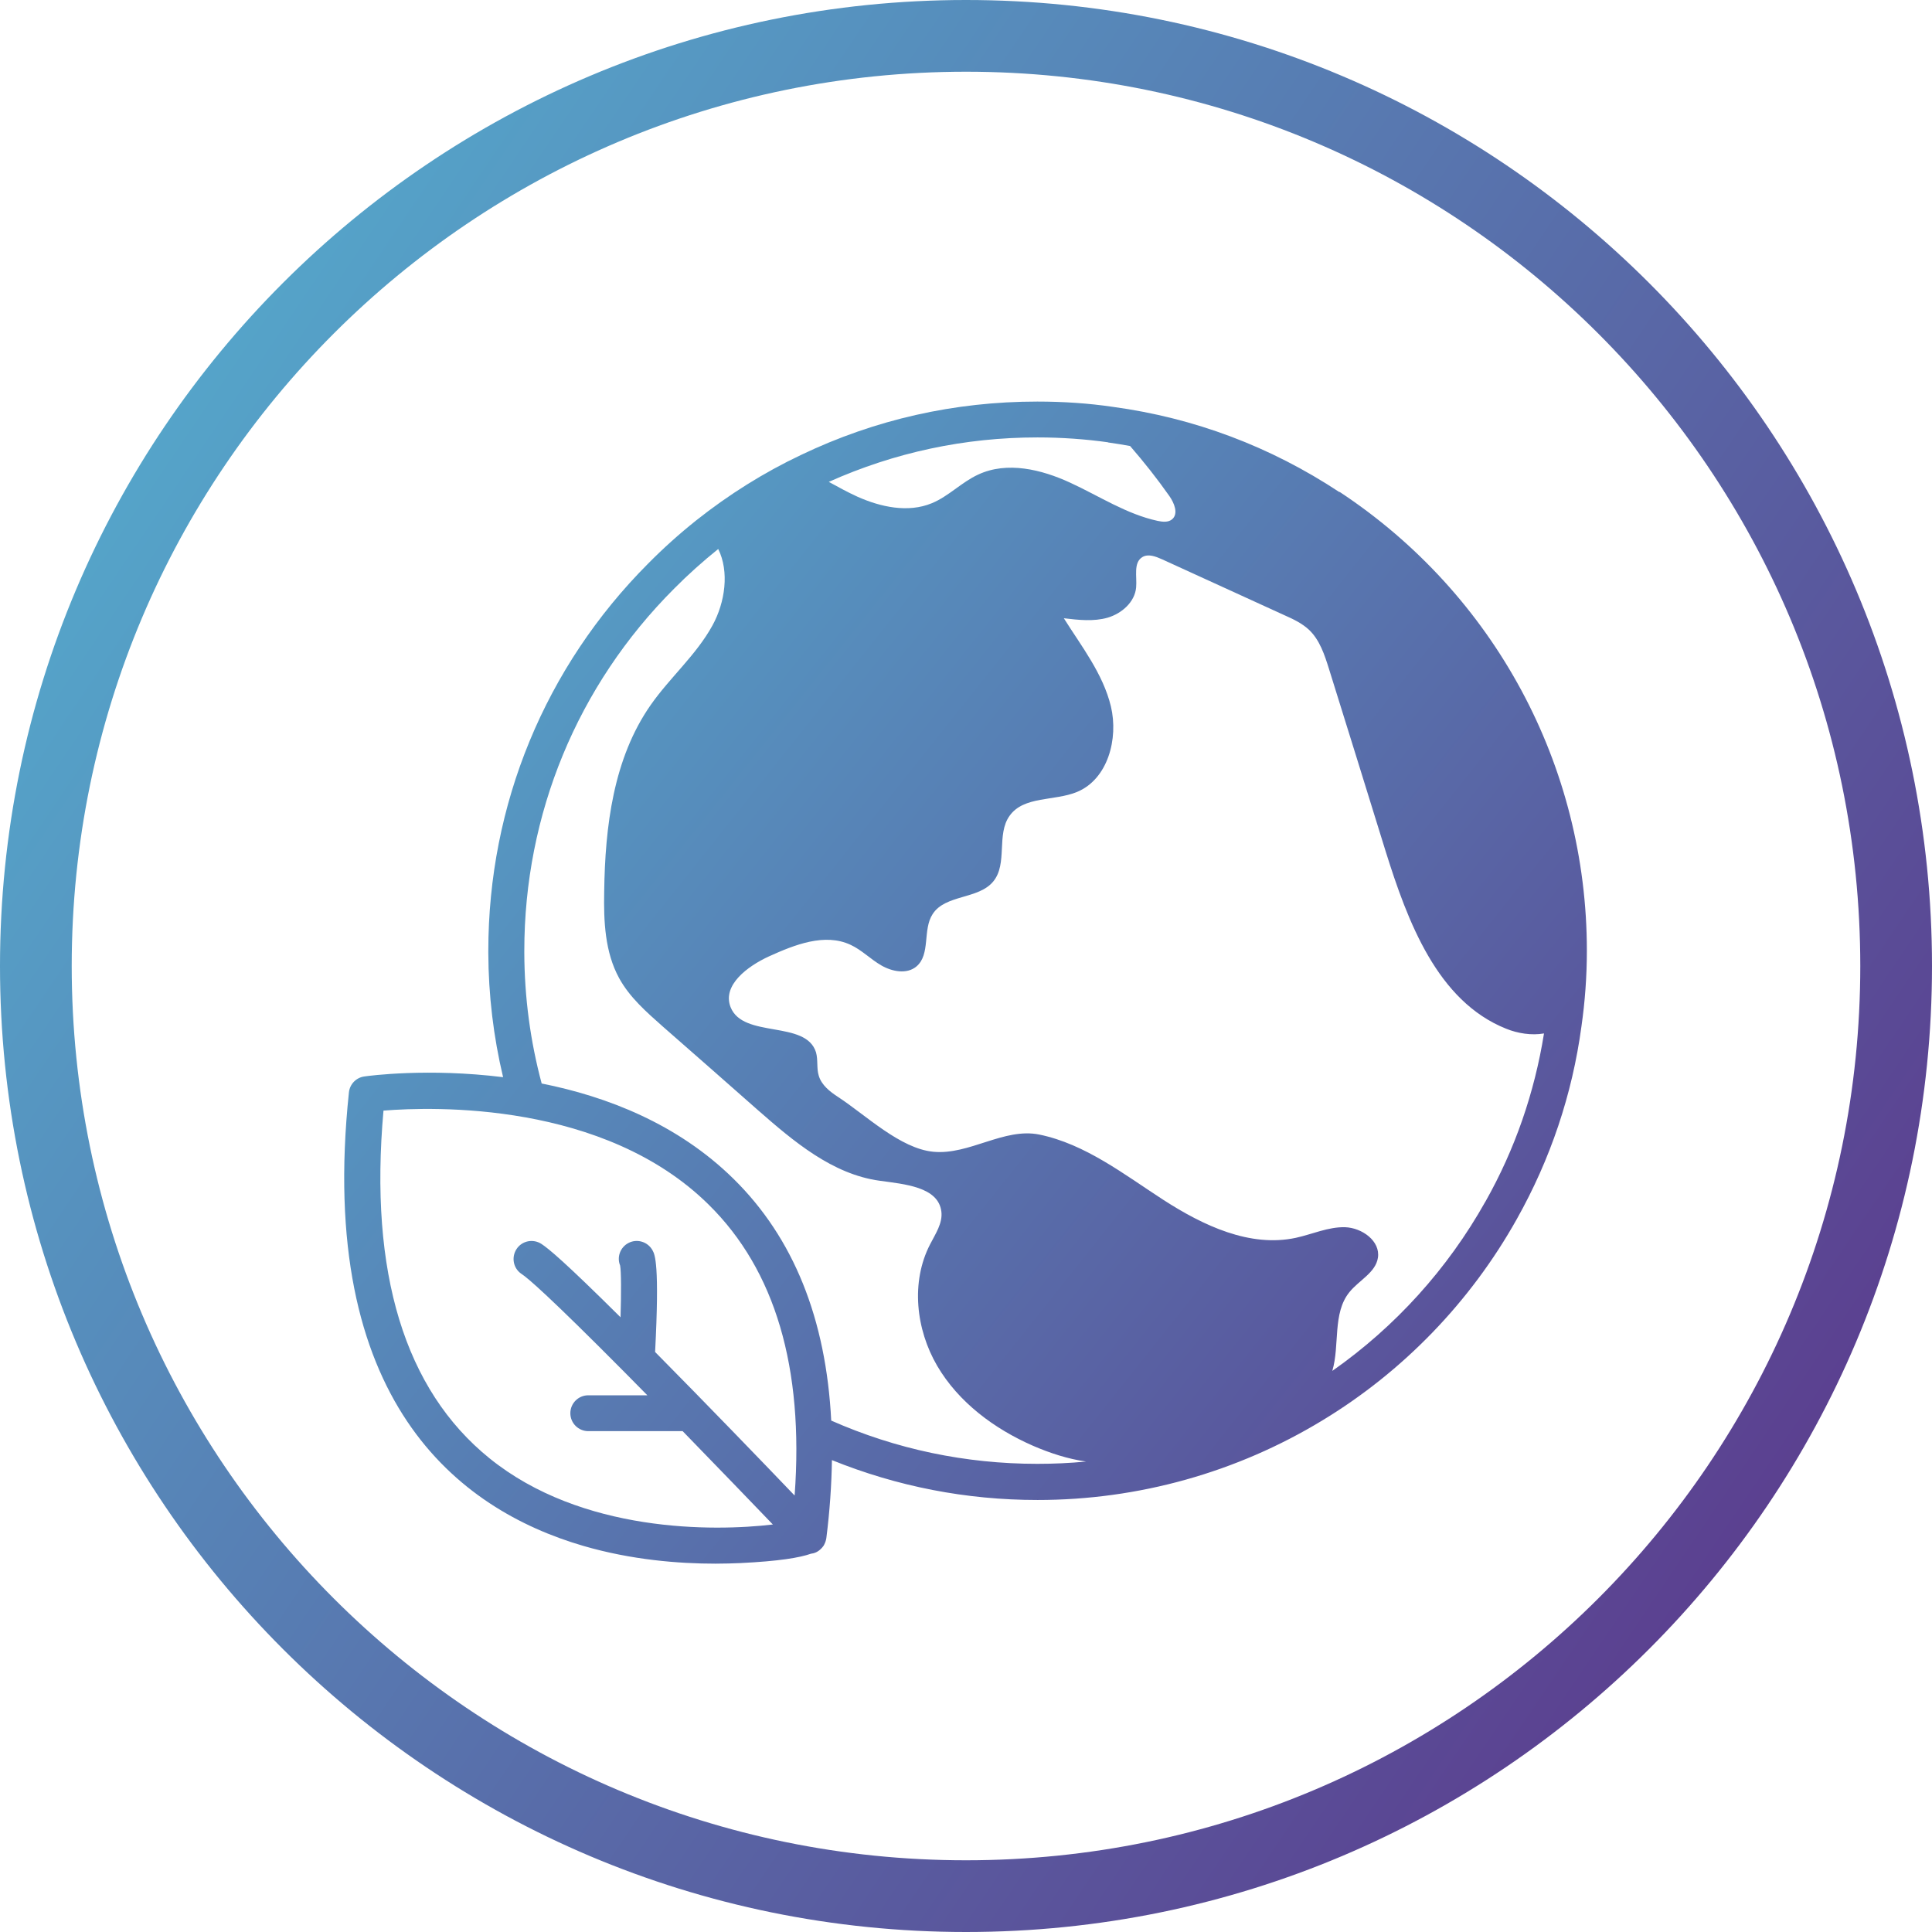
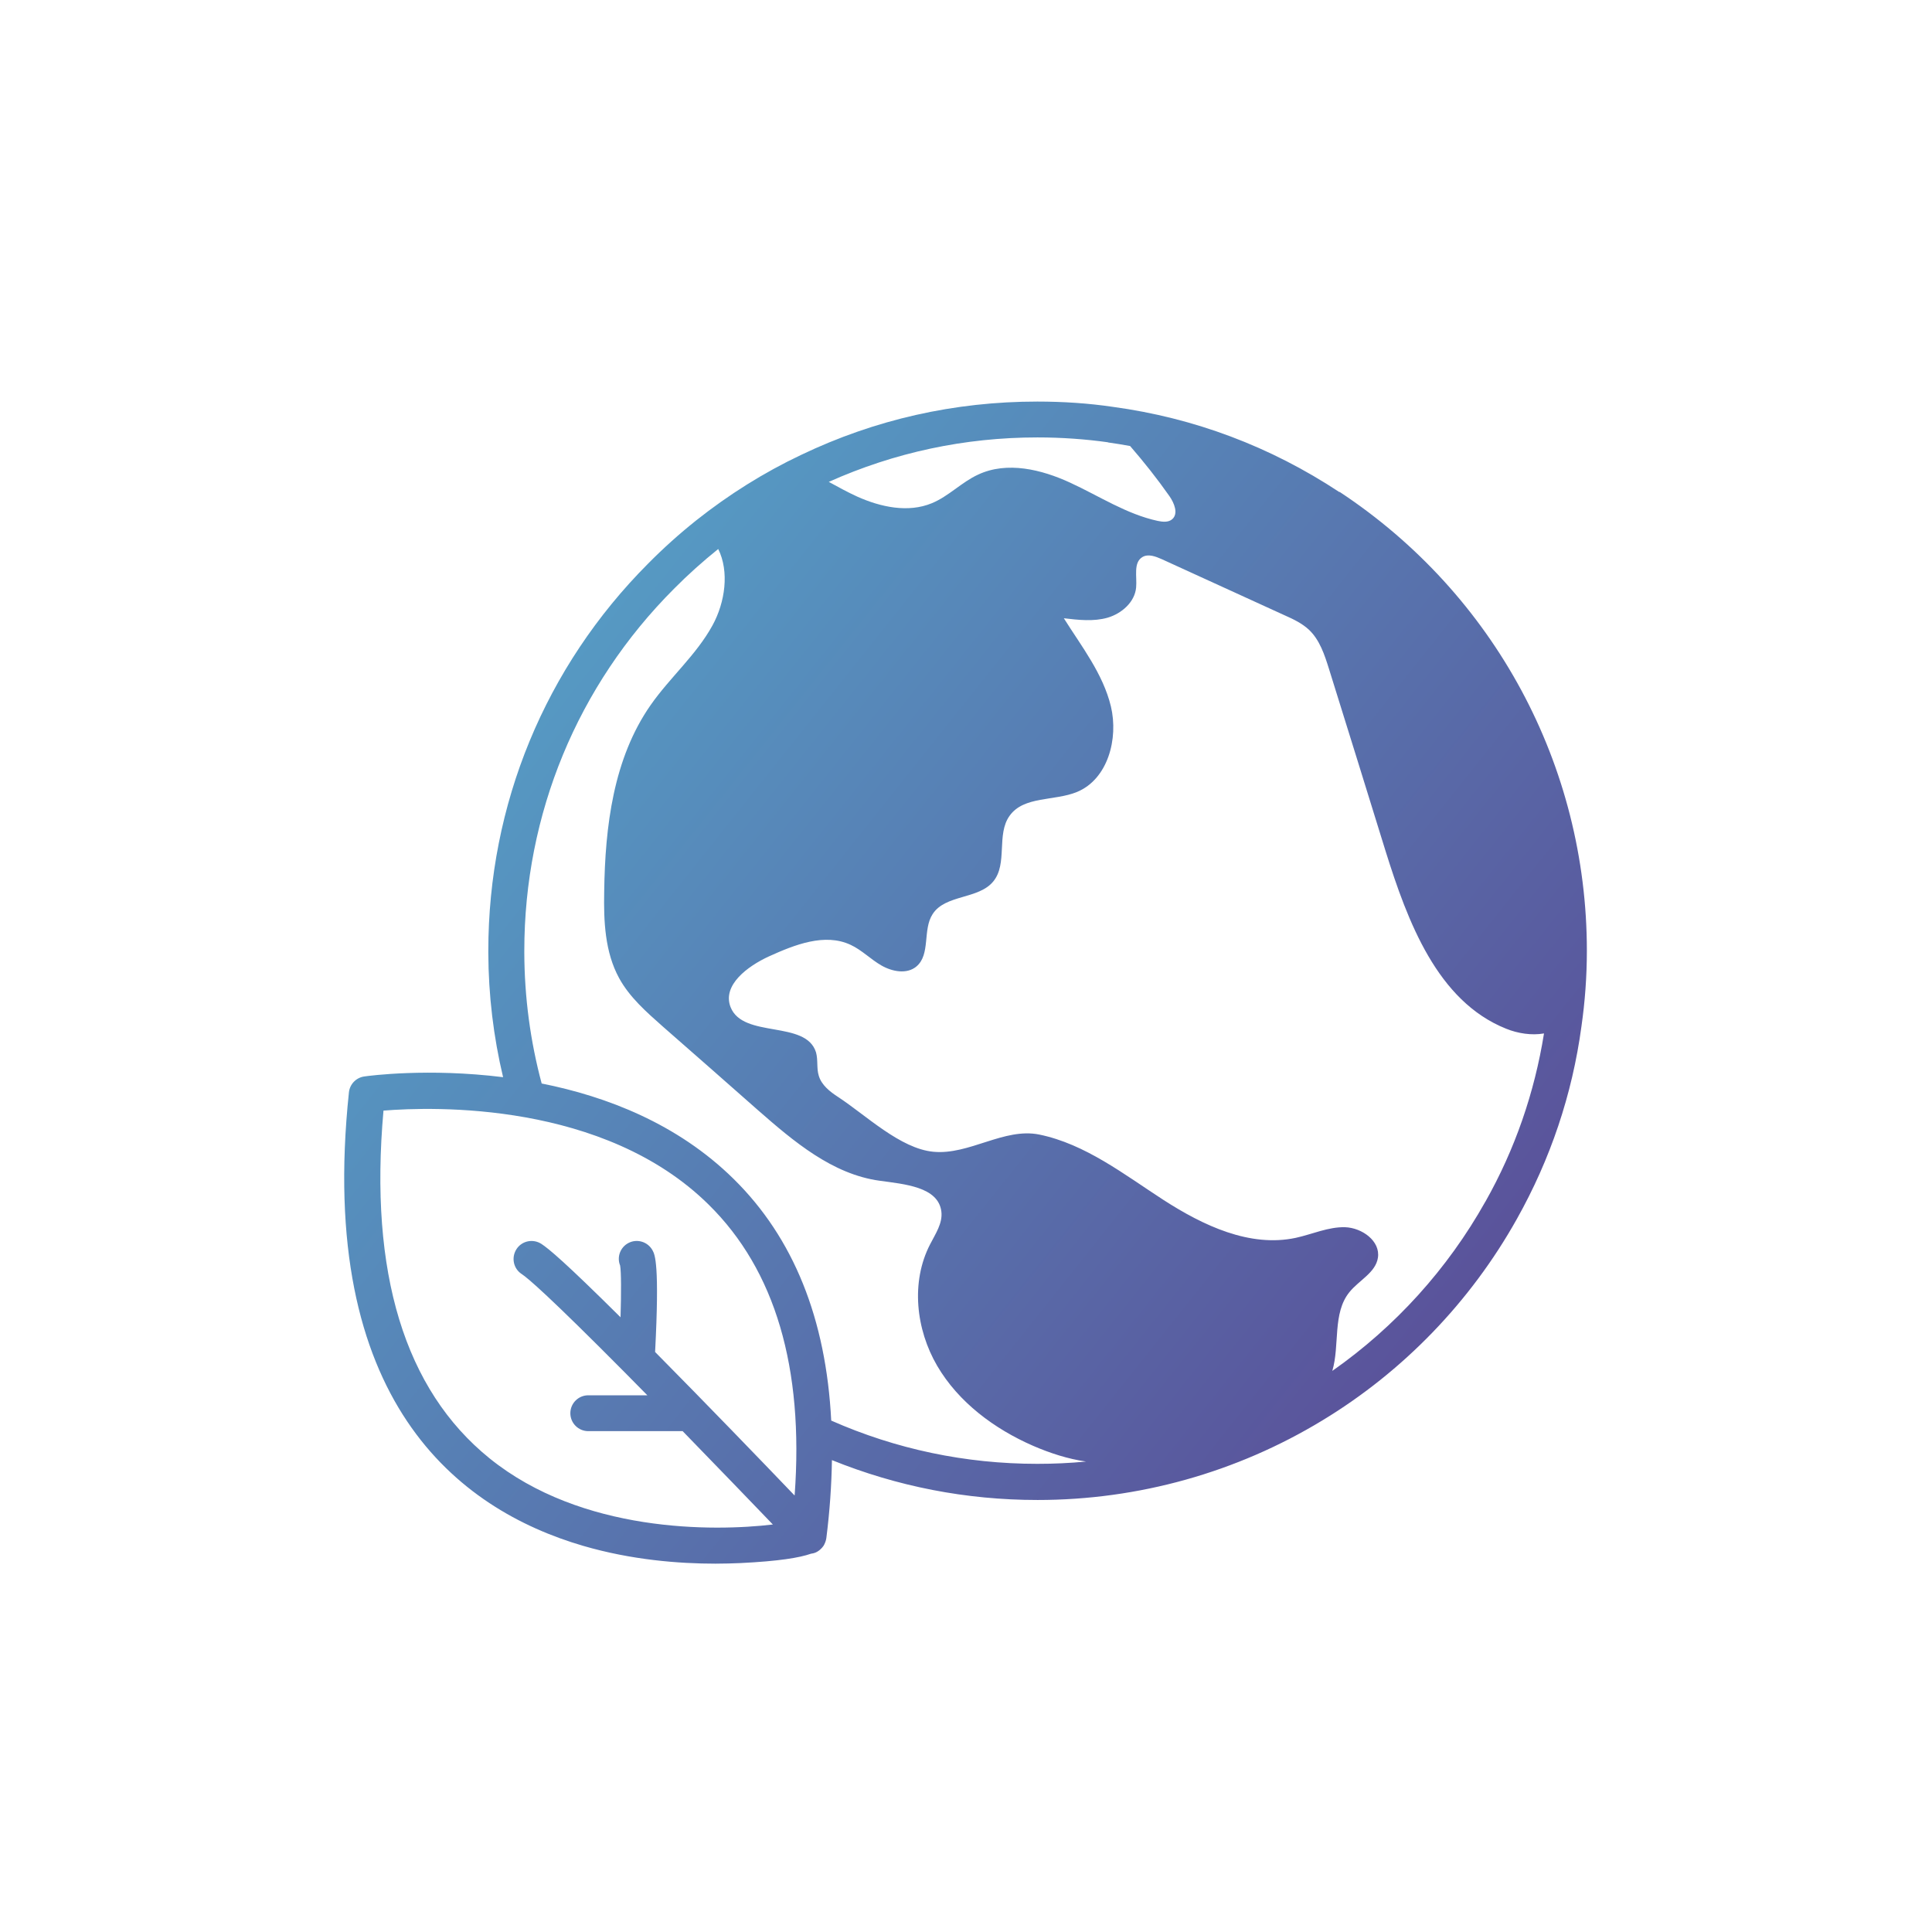
<svg xmlns="http://www.w3.org/2000/svg" width="100" height="100" viewBox="0 0 100 100" fill="none">
-   <path d="M98.144 50C98.144 76.589 76.589 98.144 50 98.144C23.411 98.144 1.856 76.589 1.856 50C1.856 23.411 23.411 1.856 50 1.856C76.589 1.856 98.144 23.411 98.144 50Z" stroke="url(#paint0_linear_925_3368)" stroke-width="3.712" />
  <path d="M69.324 25.469C65.761 23.116 61.819 21.631 57.603 21.059C56.356 20.874 55.035 20.785 53.691 20.785C49.408 20.785 45.295 21.713 41.465 23.546C39.55 24.452 37.724 25.595 36.031 26.939C35.148 27.644 34.339 28.371 33.552 29.166C28.215 34.518 25.275 41.644 25.275 49.216V49.327C25.283 51.509 25.542 53.662 26.04 55.755C22.165 55.273 19.099 55.681 18.854 55.718C18.431 55.778 18.104 56.119 18.06 56.542C16.375 72.524 23.731 78.129 30.189 80.014C32.683 80.742 35.133 80.935 37.033 80.935C37.494 80.935 37.924 80.92 38.31 80.905C40.329 80.808 41.398 80.623 41.97 80.422C42.163 80.4 42.341 80.319 42.489 80.17C42.534 80.133 42.564 80.088 42.601 80.044C42.63 80.007 42.653 79.97 42.668 79.933C42.72 79.829 42.757 79.717 42.772 79.606C42.95 78.203 43.039 76.867 43.061 75.575C46.439 76.941 50.009 77.639 53.706 77.639C58.917 77.639 64.009 76.214 68.448 73.519C72.627 70.988 76.109 67.387 78.507 63.104C80.251 60.001 81.379 56.646 81.854 53.135C82.04 51.843 82.136 50.522 82.136 49.208C82.136 39.625 77.349 30.747 69.339 25.461L69.324 25.469ZM57.351 22.901C57.737 22.952 58.115 23.019 58.494 23.086C59.214 23.917 59.897 24.779 60.528 25.677C60.78 26.04 61.003 26.582 60.676 26.872C60.476 27.05 60.171 27.013 59.919 26.961C58.308 26.612 56.898 25.677 55.398 24.986C53.906 24.296 52.125 23.866 50.633 24.563C49.772 24.957 49.096 25.692 48.227 26.048C47.003 26.553 45.585 26.248 44.375 25.706C43.87 25.476 43.388 25.209 42.898 24.942C46.297 23.42 49.927 22.641 53.698 22.641C54.953 22.641 56.185 22.73 57.351 22.893V22.901ZM41.116 77.394C39.446 75.649 36.544 72.643 33.908 69.978C34.146 65.42 33.893 64.938 33.782 64.73C33.544 64.277 32.98 64.099 32.528 64.337C32.104 64.559 31.919 65.064 32.097 65.502C32.156 65.821 32.156 66.92 32.119 68.182C29.232 65.316 28.4 64.633 28.029 64.388C27.599 64.106 27.02 64.218 26.738 64.648C26.455 65.079 26.567 65.658 26.997 65.94C27.317 66.148 28.422 67.091 32.305 71.002C32.698 71.403 33.107 71.812 33.507 72.22H30.449C29.937 72.22 29.521 72.636 29.521 73.148C29.521 73.66 29.937 74.076 30.449 74.076H35.334C37.182 75.976 38.911 77.772 40.003 78.908C36.929 79.272 30.115 79.346 25.334 75.479C20.947 71.93 19.099 65.88 19.849 57.485C22.425 57.277 31.266 57.002 36.684 62.355C40.121 65.74 41.614 70.795 41.131 77.394H41.116ZM43.024 73.534C42.757 68.263 41.072 64.069 37.969 61.018C35.066 58.16 31.392 56.75 28.037 56.082C27.45 53.892 27.146 51.621 27.138 49.319V49.216C27.138 42.141 29.885 35.483 34.881 30.48C35.608 29.745 36.365 29.069 37.175 28.416C37.754 29.581 37.538 31.17 36.877 32.372C36.039 33.902 34.673 35.067 33.678 36.492C31.748 39.254 31.318 42.78 31.273 46.15C31.243 47.686 31.31 49.282 32.045 50.626C32.587 51.621 33.463 52.385 34.309 53.135C35.95 54.568 37.583 56.008 39.216 57.448C41.079 59.081 43.083 60.781 45.533 61.115C46.81 61.293 48.569 61.427 48.725 62.711C48.799 63.312 48.42 63.861 48.139 64.411C47.136 66.356 47.404 68.805 48.51 70.698C49.616 72.584 51.464 73.957 53.468 74.833C54.344 75.212 55.272 75.516 56.215 75.649C55.376 75.731 54.537 75.768 53.691 75.768C49.972 75.768 46.379 75.011 43.017 73.526L43.024 73.534ZM76.881 62.199C74.929 65.68 72.212 68.679 68.96 70.958C69.354 69.629 68.96 67.974 69.844 66.883C70.341 66.266 71.202 65.873 71.321 65.101C71.455 64.233 70.497 63.55 69.621 63.52C68.753 63.498 67.921 63.884 67.075 64.069C64.692 64.582 62.272 63.431 60.223 62.11C58.182 60.788 56.178 59.215 53.795 58.725C51.969 58.353 50.165 59.794 48.309 59.615C46.594 59.452 44.82 57.722 43.38 56.78C42.957 56.505 42.519 56.164 42.378 55.674C42.259 55.288 42.348 54.865 42.237 54.471C41.717 52.779 38.459 53.773 37.813 52.125C37.375 50.99 38.696 50.01 39.795 49.505C41.138 48.896 42.69 48.28 44.026 48.904C44.605 49.171 45.065 49.654 45.622 49.973C46.179 50.292 46.936 50.44 47.433 50.025C48.176 49.401 47.745 48.124 48.272 47.315C48.925 46.291 50.648 46.558 51.412 45.623C52.169 44.702 51.56 43.188 52.258 42.223C52.993 41.191 54.582 41.473 55.747 40.991C57.343 40.33 57.9 38.237 57.499 36.559C57.091 34.874 55.985 33.464 55.064 32.001C55.821 32.09 56.601 32.179 57.328 31.972C58.063 31.756 58.739 31.162 58.806 30.405C58.858 29.849 58.65 29.121 59.132 28.832C59.437 28.653 59.815 28.802 60.134 28.943C62.257 29.915 64.38 30.88 66.503 31.853C66.941 32.046 67.387 32.261 67.743 32.588C68.307 33.115 68.56 33.894 68.79 34.629C69.77 37.762 70.742 40.902 71.714 44.042C72.858 47.701 74.394 51.821 77.957 53.246C78.559 53.491 79.279 53.603 79.917 53.491C79.427 56.55 78.418 59.482 76.888 62.191L76.881 62.199Z" fill="url(#paint1_linear_925_3368)" />
  <defs>
    <linearGradient id="paint0_linear_925_3368" x1="0" y1="0" x2="115.119" y2="77.726" gradientUnits="userSpaceOnUse">
      <stop stop-color="#54B7D4" />
      <stop offset="1" stop-color="#5C2D85" />
    </linearGradient>
    <linearGradient id="paint1_linear_925_3368" x1="14.846" y1="13.362" x2="102.436" y2="83.089" gradientUnits="userSpaceOnUse">
      <stop stop-color="#54B7D4" />
      <stop offset="1" stop-color="#5C2D85" />
    </linearGradient>
  </defs>
</svg>